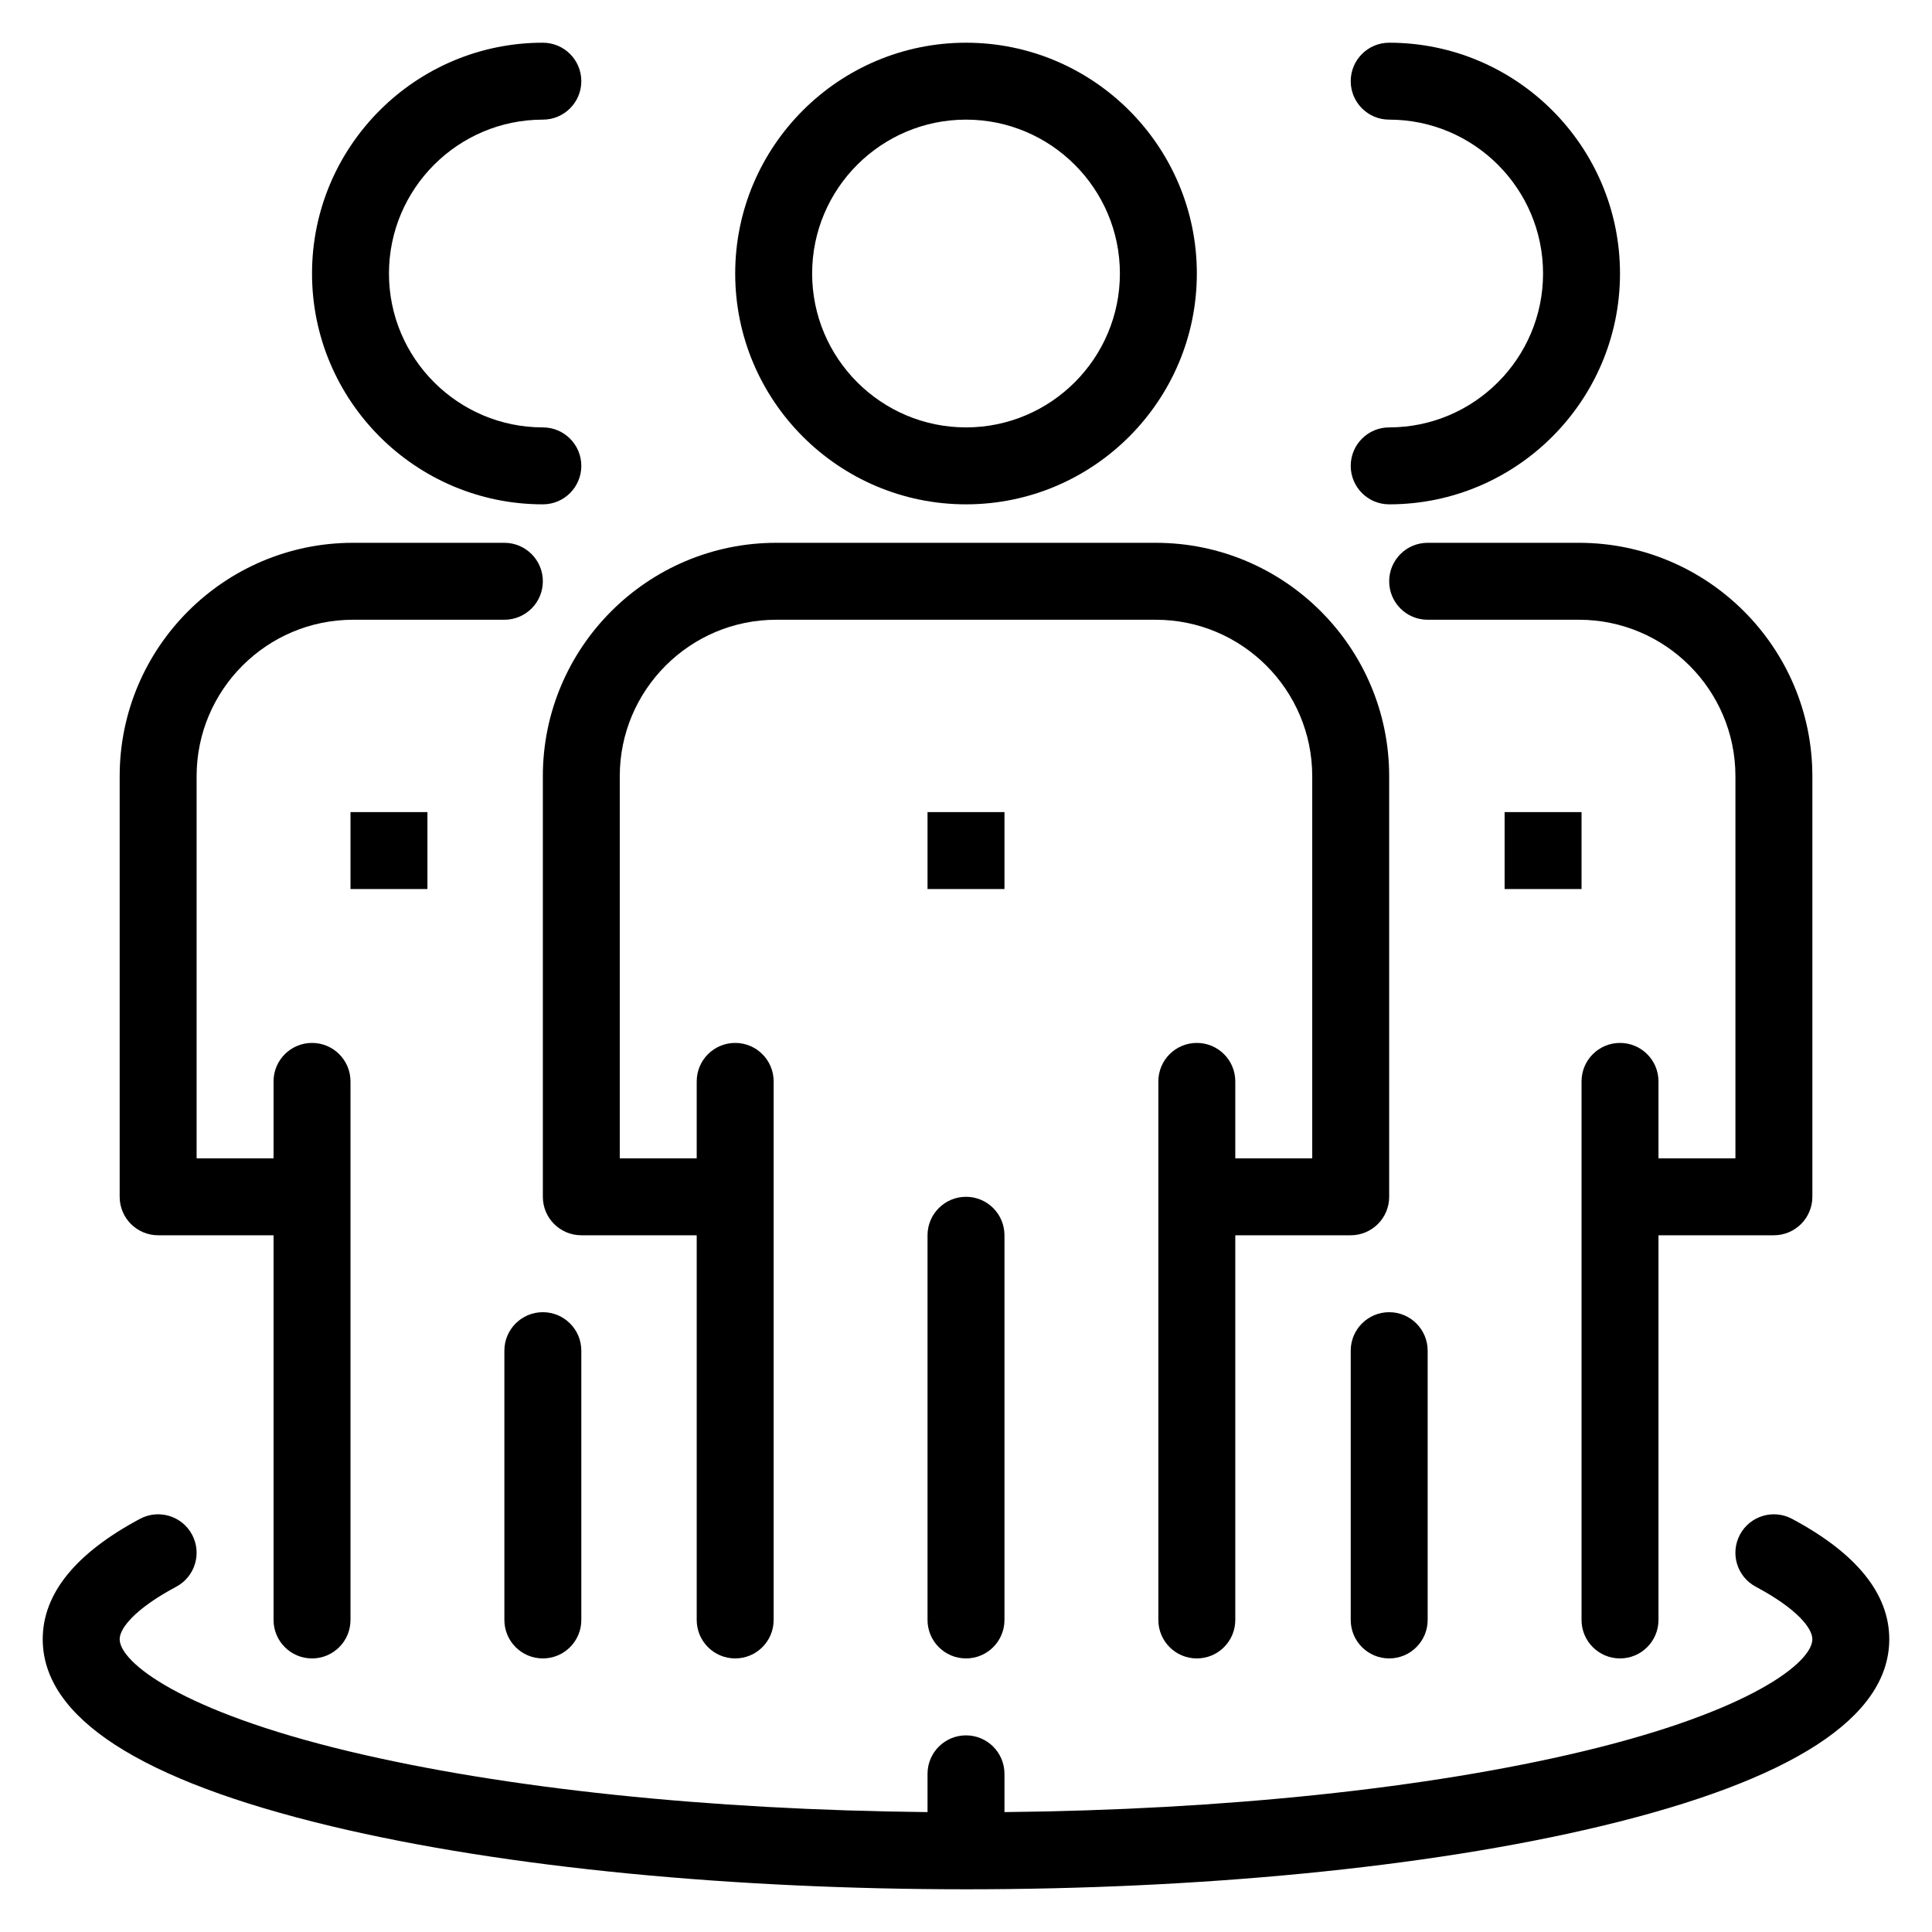
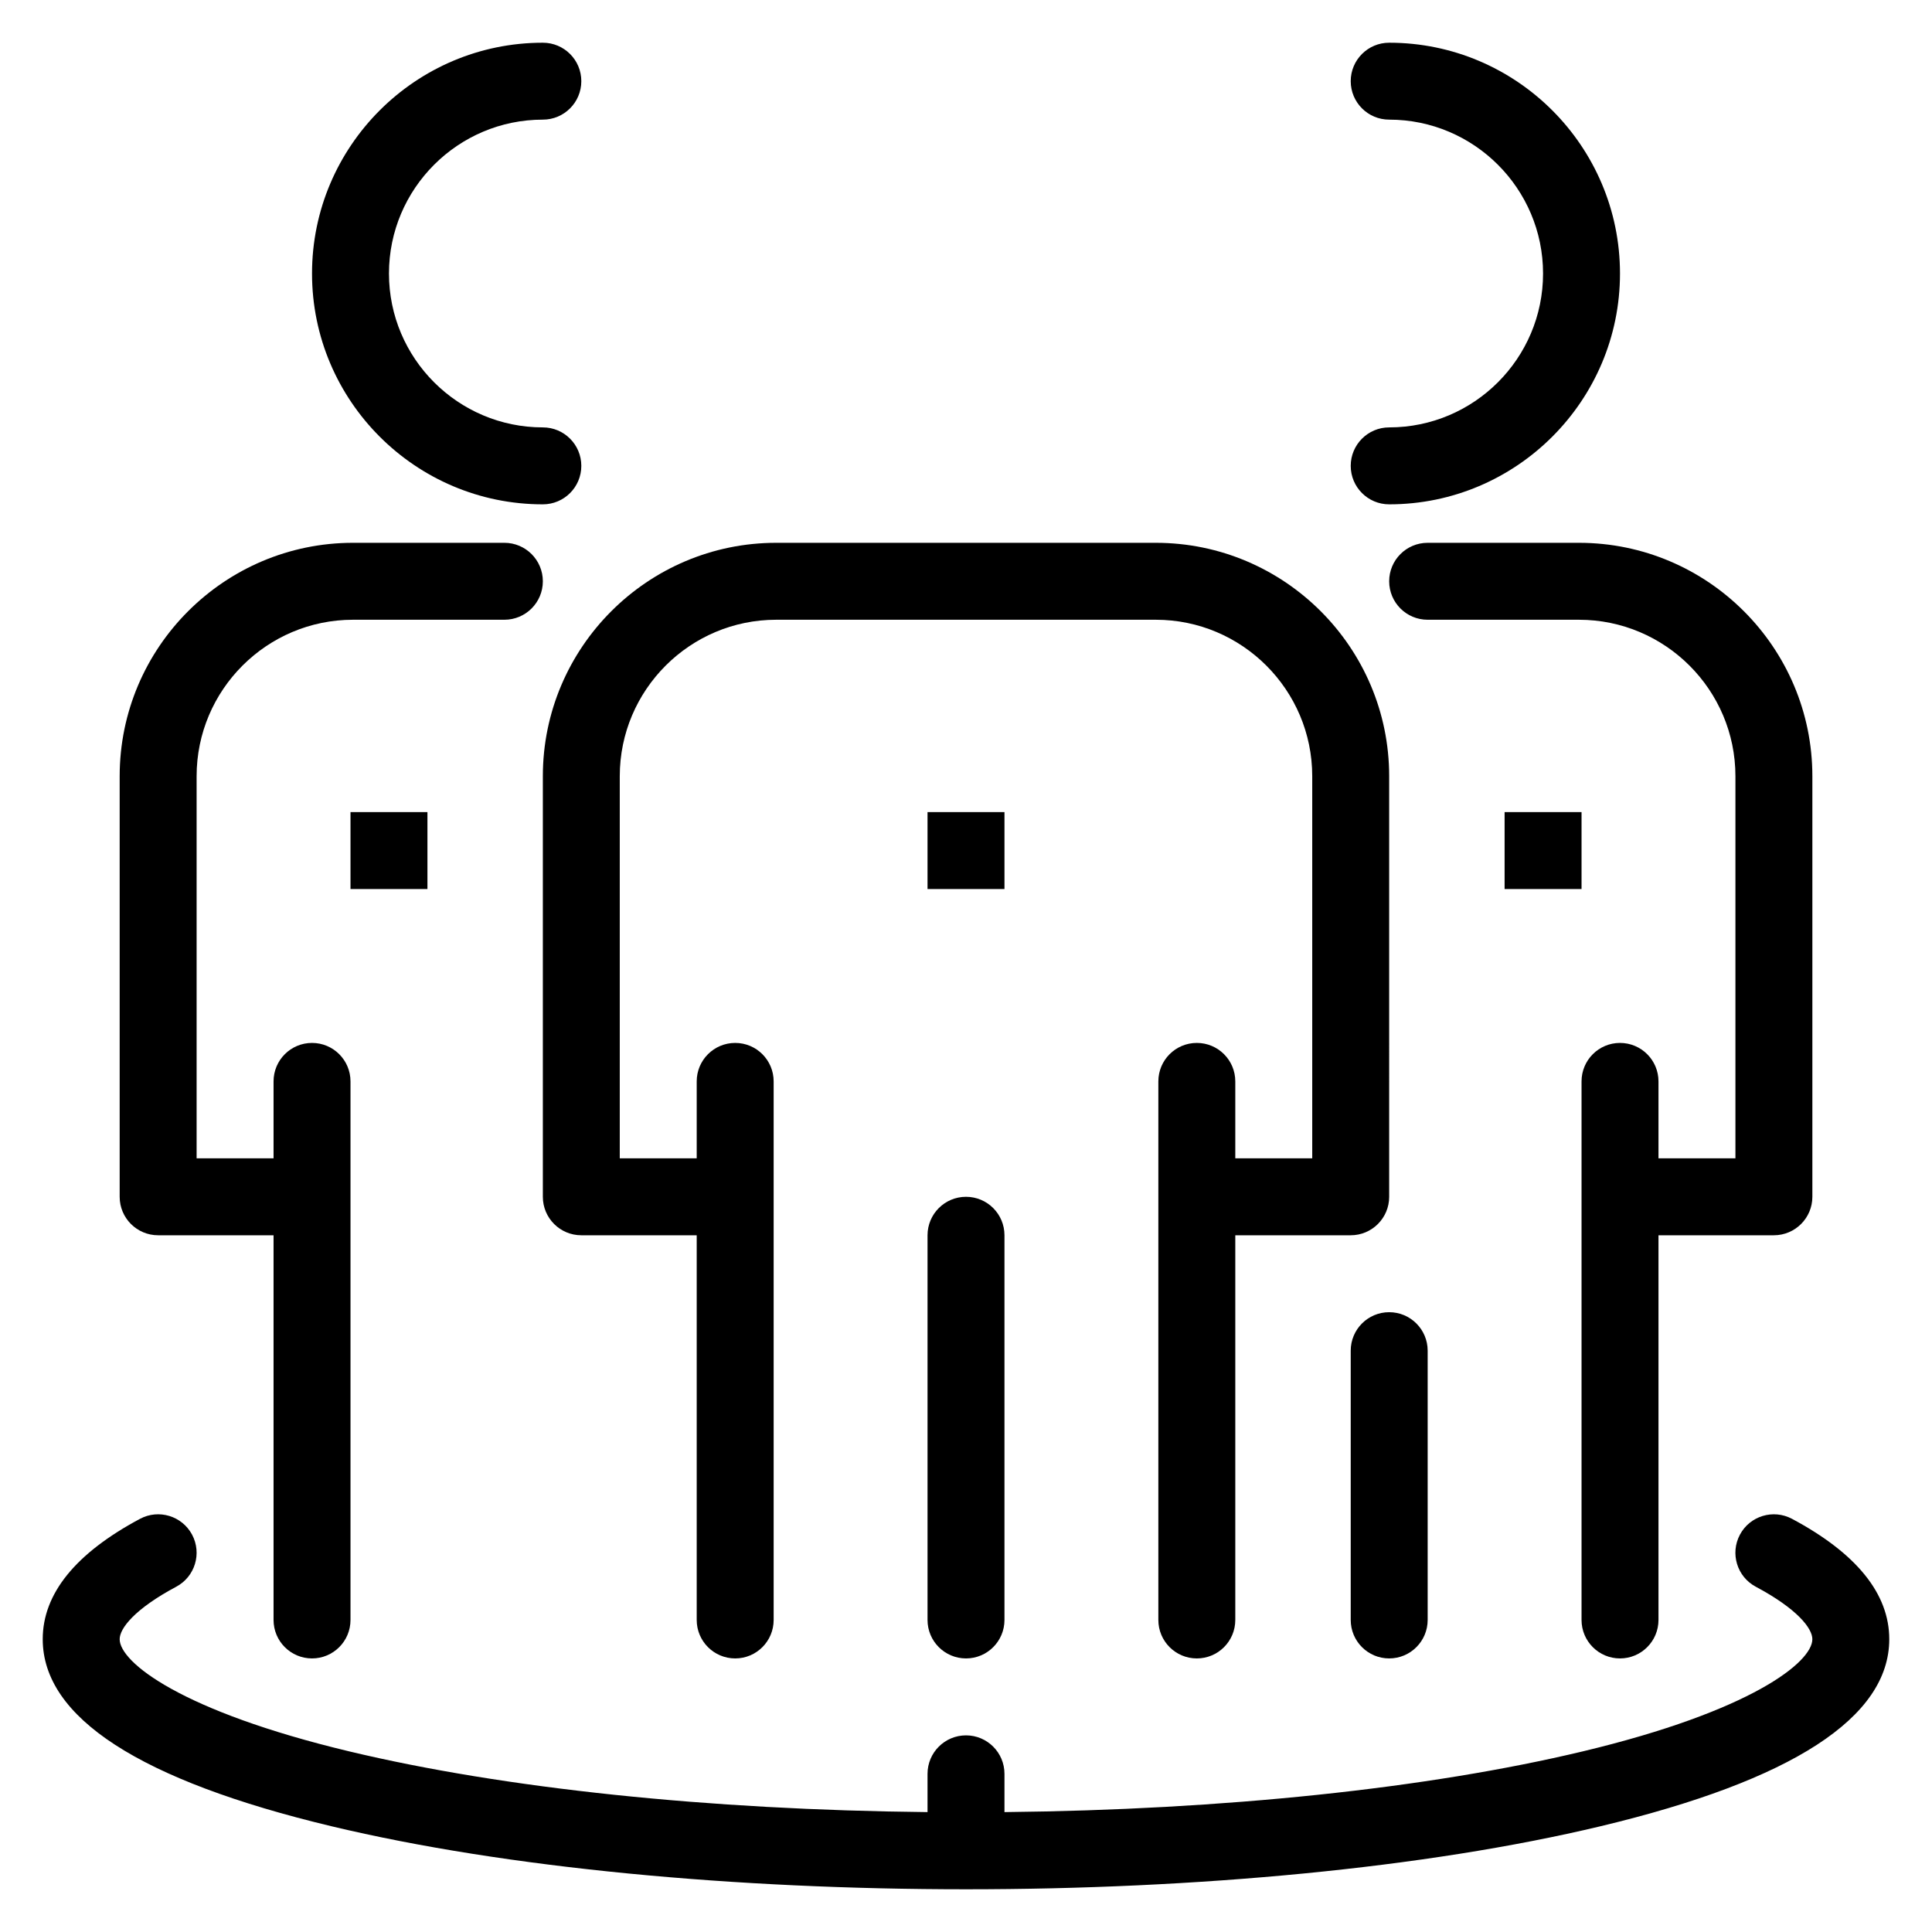
<svg xmlns="http://www.w3.org/2000/svg" version="1.1" x="0px" y="0px" width="512px" height="512px" viewBox="0 0 512 512" style="enable-background:new 0 0 512 512;" xml:space="preserve">
  <g id="_x31_394_x2C__Advertising_x2C__Audience_x2C__Focus_x2C__Group_x2C__Marketing">
    <g>
      <path d="M143.86,317.165c0,5.628,4.562,10.194,10.195,10.194h30.58v101.945c0,5.633,4.567,10.195,10.2,10.195    c5.628,0,10.19-4.563,10.19-10.195V286.58c0-5.634-4.562-10.195-10.19-10.195c-5.633,0-10.2,4.562-10.2,10.195v20.39h-20.39    V205.697c0-22.86,18.602-41.458,41.462-41.458h100.591c22.86,0,41.457,18.597,41.457,41.458V306.97h-20.39v-20.39    c0-5.634-4.563-10.195-10.19-10.195c-5.638,0-10.2,4.562-10.2,10.195v142.725c0,5.633,4.563,10.195,10.2,10.195    c5.628,0,10.19-4.563,10.19-10.195V327.359h30.59c5.628,0,10.19-4.566,10.19-10.194V205.697c0-34.101-27.741-61.847-61.848-61.847    H205.707c-34.101,0-61.847,27.746-61.847,61.847V317.165z" />
      <path d="M245.805,327.359v101.945c0,5.633,4.567,10.195,10.2,10.195c5.628,0,10.19-4.563,10.19-10.195V327.359    c0-5.633-4.563-10.194-10.19-10.194C250.372,317.165,245.805,321.727,245.805,327.359z" />
-       <path d="M256.005,133.654c33.728,0,61.17-27.438,61.17-61.17c0-33.728-27.442-61.165-61.17-61.165s-61.17,27.437-61.17,61.165    C194.835,106.217,222.277,133.654,256.005,133.654z M256.005,31.704c22.481,0,40.78,18.298,40.78,40.78    c0,22.486-18.299,40.78-40.78,40.78c-22.492,0-40.78-18.293-40.78-40.78C215.225,50.002,233.513,31.704,256.005,31.704z" />
      <path d="M378.346,143.85c-5.639,0-10.2,4.567-10.2,10.195c0,5.633,4.562,10.195,10.2,10.195h40.092    c22.861,0,41.468,18.597,41.468,41.458V306.97h-20.39v-20.39c0-5.634-4.572-10.195-10.2-10.195s-10.19,4.562-10.19,10.195v142.725    c0,5.633,4.563,10.195,10.19,10.195s10.2-4.563,10.2-10.195V327.359h30.58c5.628,0,10.199-4.566,10.199-10.194V205.697    c0-34.101-27.751-61.847-61.857-61.847H378.346z" />
      <path d="M357.955,357.939v71.365c0,5.633,4.563,10.195,10.19,10.195s10.2-4.563,10.2-10.195v-71.365    c0-5.628-4.572-10.194-10.2-10.194S357.955,352.312,357.955,357.939z" />
      <path d="M368.146,113.264c-5.628,0-10.19,4.567-10.19,10.195c0,5.633,4.563,10.195,10.19,10.195    c33.728,0,61.17-27.438,61.17-61.17c0-33.728-27.442-61.165-61.17-61.165c-5.628,0-10.19,4.562-10.19,10.189    c0,5.633,4.563,10.195,10.19,10.195c22.491,0,40.78,18.298,40.78,40.78C408.926,94.971,390.637,113.264,368.146,113.264z" />
      <path d="M41.91,327.359h30.585v101.945c0,5.633,4.562,10.195,10.195,10.195s10.195-4.563,10.195-10.195V286.58    c0-5.634-4.563-10.195-10.195-10.195s-10.195,4.562-10.195,10.195v20.39h-20.39V205.697c0-22.86,18.597-41.458,41.458-41.458    h40.103c5.628,0,10.195-4.562,10.195-10.195c0-5.628-4.567-10.195-10.195-10.195H93.562c-34.101,0-61.847,27.746-61.847,61.847    v111.468C31.715,322.793,36.276,327.359,41.91,327.359z" />
-       <path d="M133.665,357.939v71.365c0,5.633,4.562,10.195,10.195,10.195c5.633,0,10.195-4.563,10.195-10.195v-71.365    c0-5.628-4.562-10.194-10.195-10.194C138.227,347.745,133.665,352.312,133.665,357.939z" />
      <path d="M143.86,133.654c5.633,0,10.195-4.562,10.195-10.195c0-5.628-4.562-10.195-10.195-10.195    c-22.487,0-40.78-18.293-40.78-40.78c0-22.482,18.293-40.78,40.78-40.78c5.633,0,10.195-4.562,10.195-10.195    c0-5.628-4.562-10.189-10.195-10.189c-33.733,0-61.17,27.437-61.17,61.165C82.689,106.217,110.127,133.654,143.86,133.654z" />
      <path d="M474.896,402.505c-4.971-2.649-11.146-0.771-13.796,4.193c-2.649,4.971-0.776,11.146,4.193,13.796    c11.057,5.902,15.001,11.052,15.001,13.911c0,6.101-16.206,19.055-60.861,29.733c-41.128,9.836-95.216,15.494-153.238,16.087    v-10.141c0-5.628-4.563-10.195-10.19-10.195c-5.633,0-10.2,4.567-10.2,10.195v10.141c-58.012-0.593-112.1-6.251-153.239-16.087    c-44.645-10.679-60.851-23.633-60.851-29.733c0-2.859,3.939-8.009,14.996-13.911c4.965-2.649,6.843-8.825,4.193-13.796    c-2.654-4.965-8.83-6.843-13.796-4.193c-17.108,9.134-25.784,19.862-25.784,31.9c0,20.748,25.739,37.423,76.5,49.565    c93.175,22.277,243.127,22.287,336.352,0c50.761-12.143,76.5-28.817,76.5-49.565C500.676,422.367,492.01,411.639,474.896,402.505z    " />
      <rect x="245.805" y="215.214" width="20.391" height="20.39" />
      <rect x="398.735" y="215.214" width="20.39" height="20.39" />
      <rect x="92.885" y="215.214" width="20.39" height="20.39" />
    </g>
  </g>
  <g id="Layer_1">
</g>
</svg>